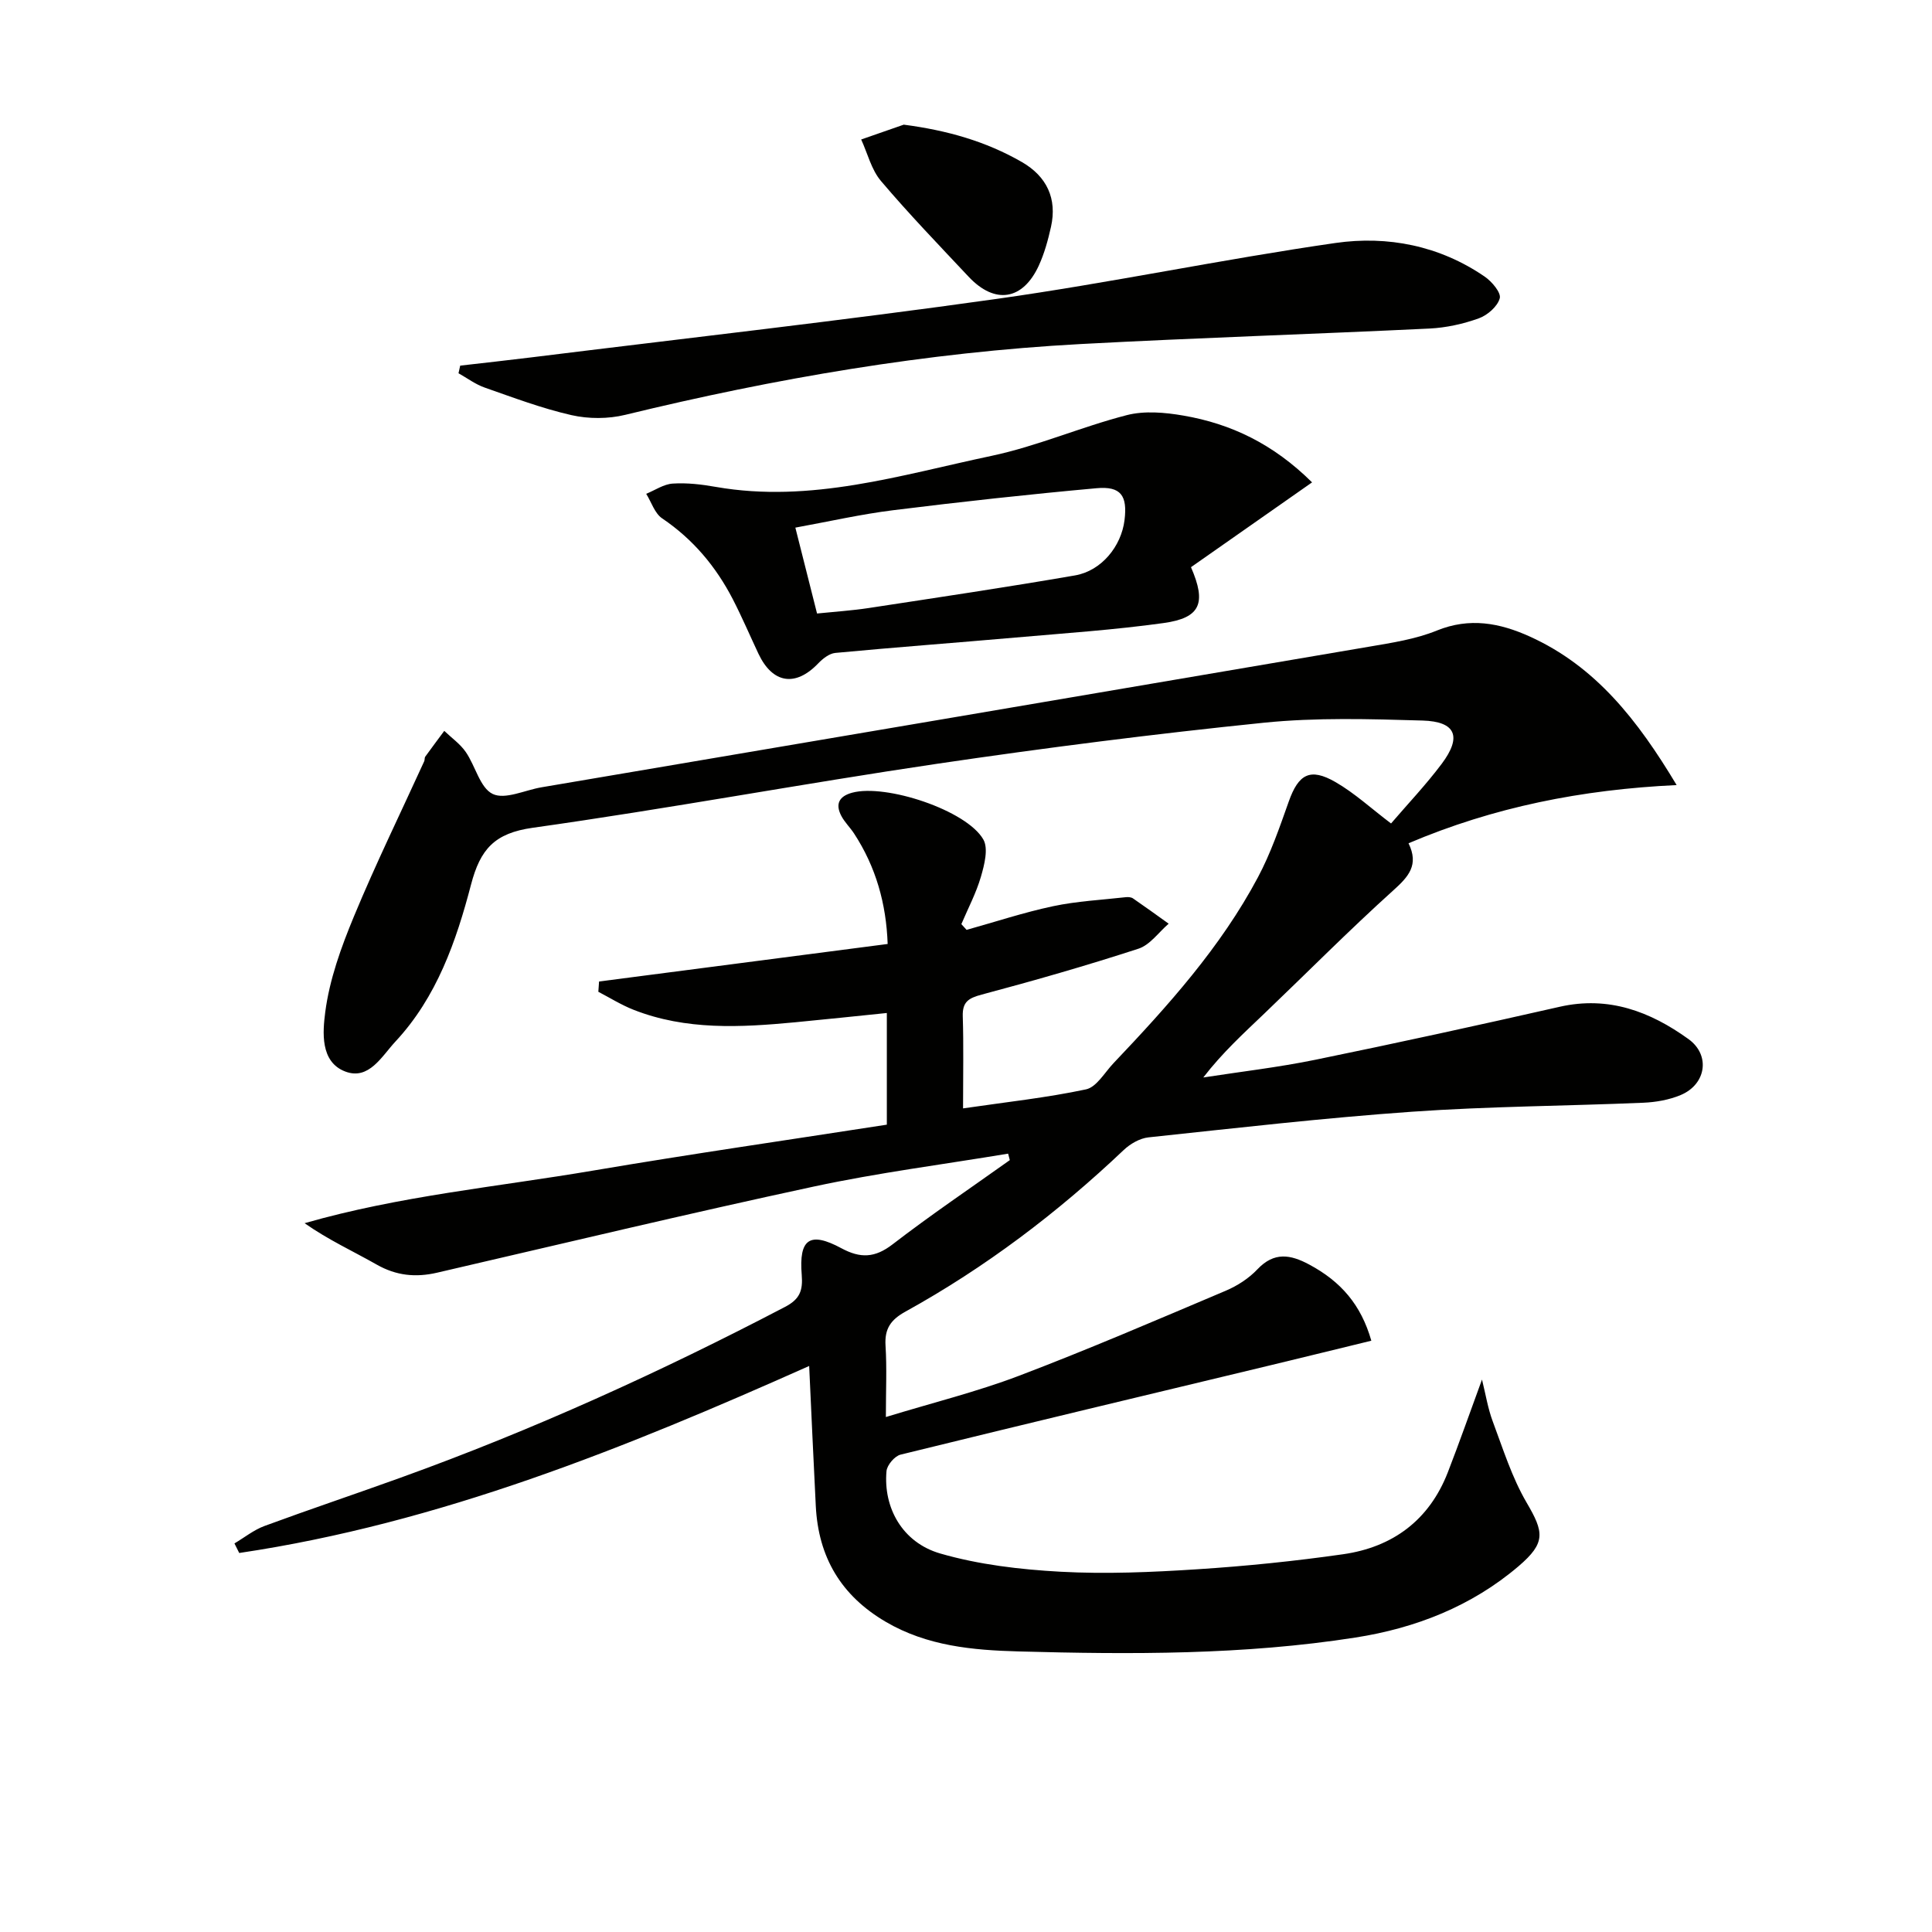
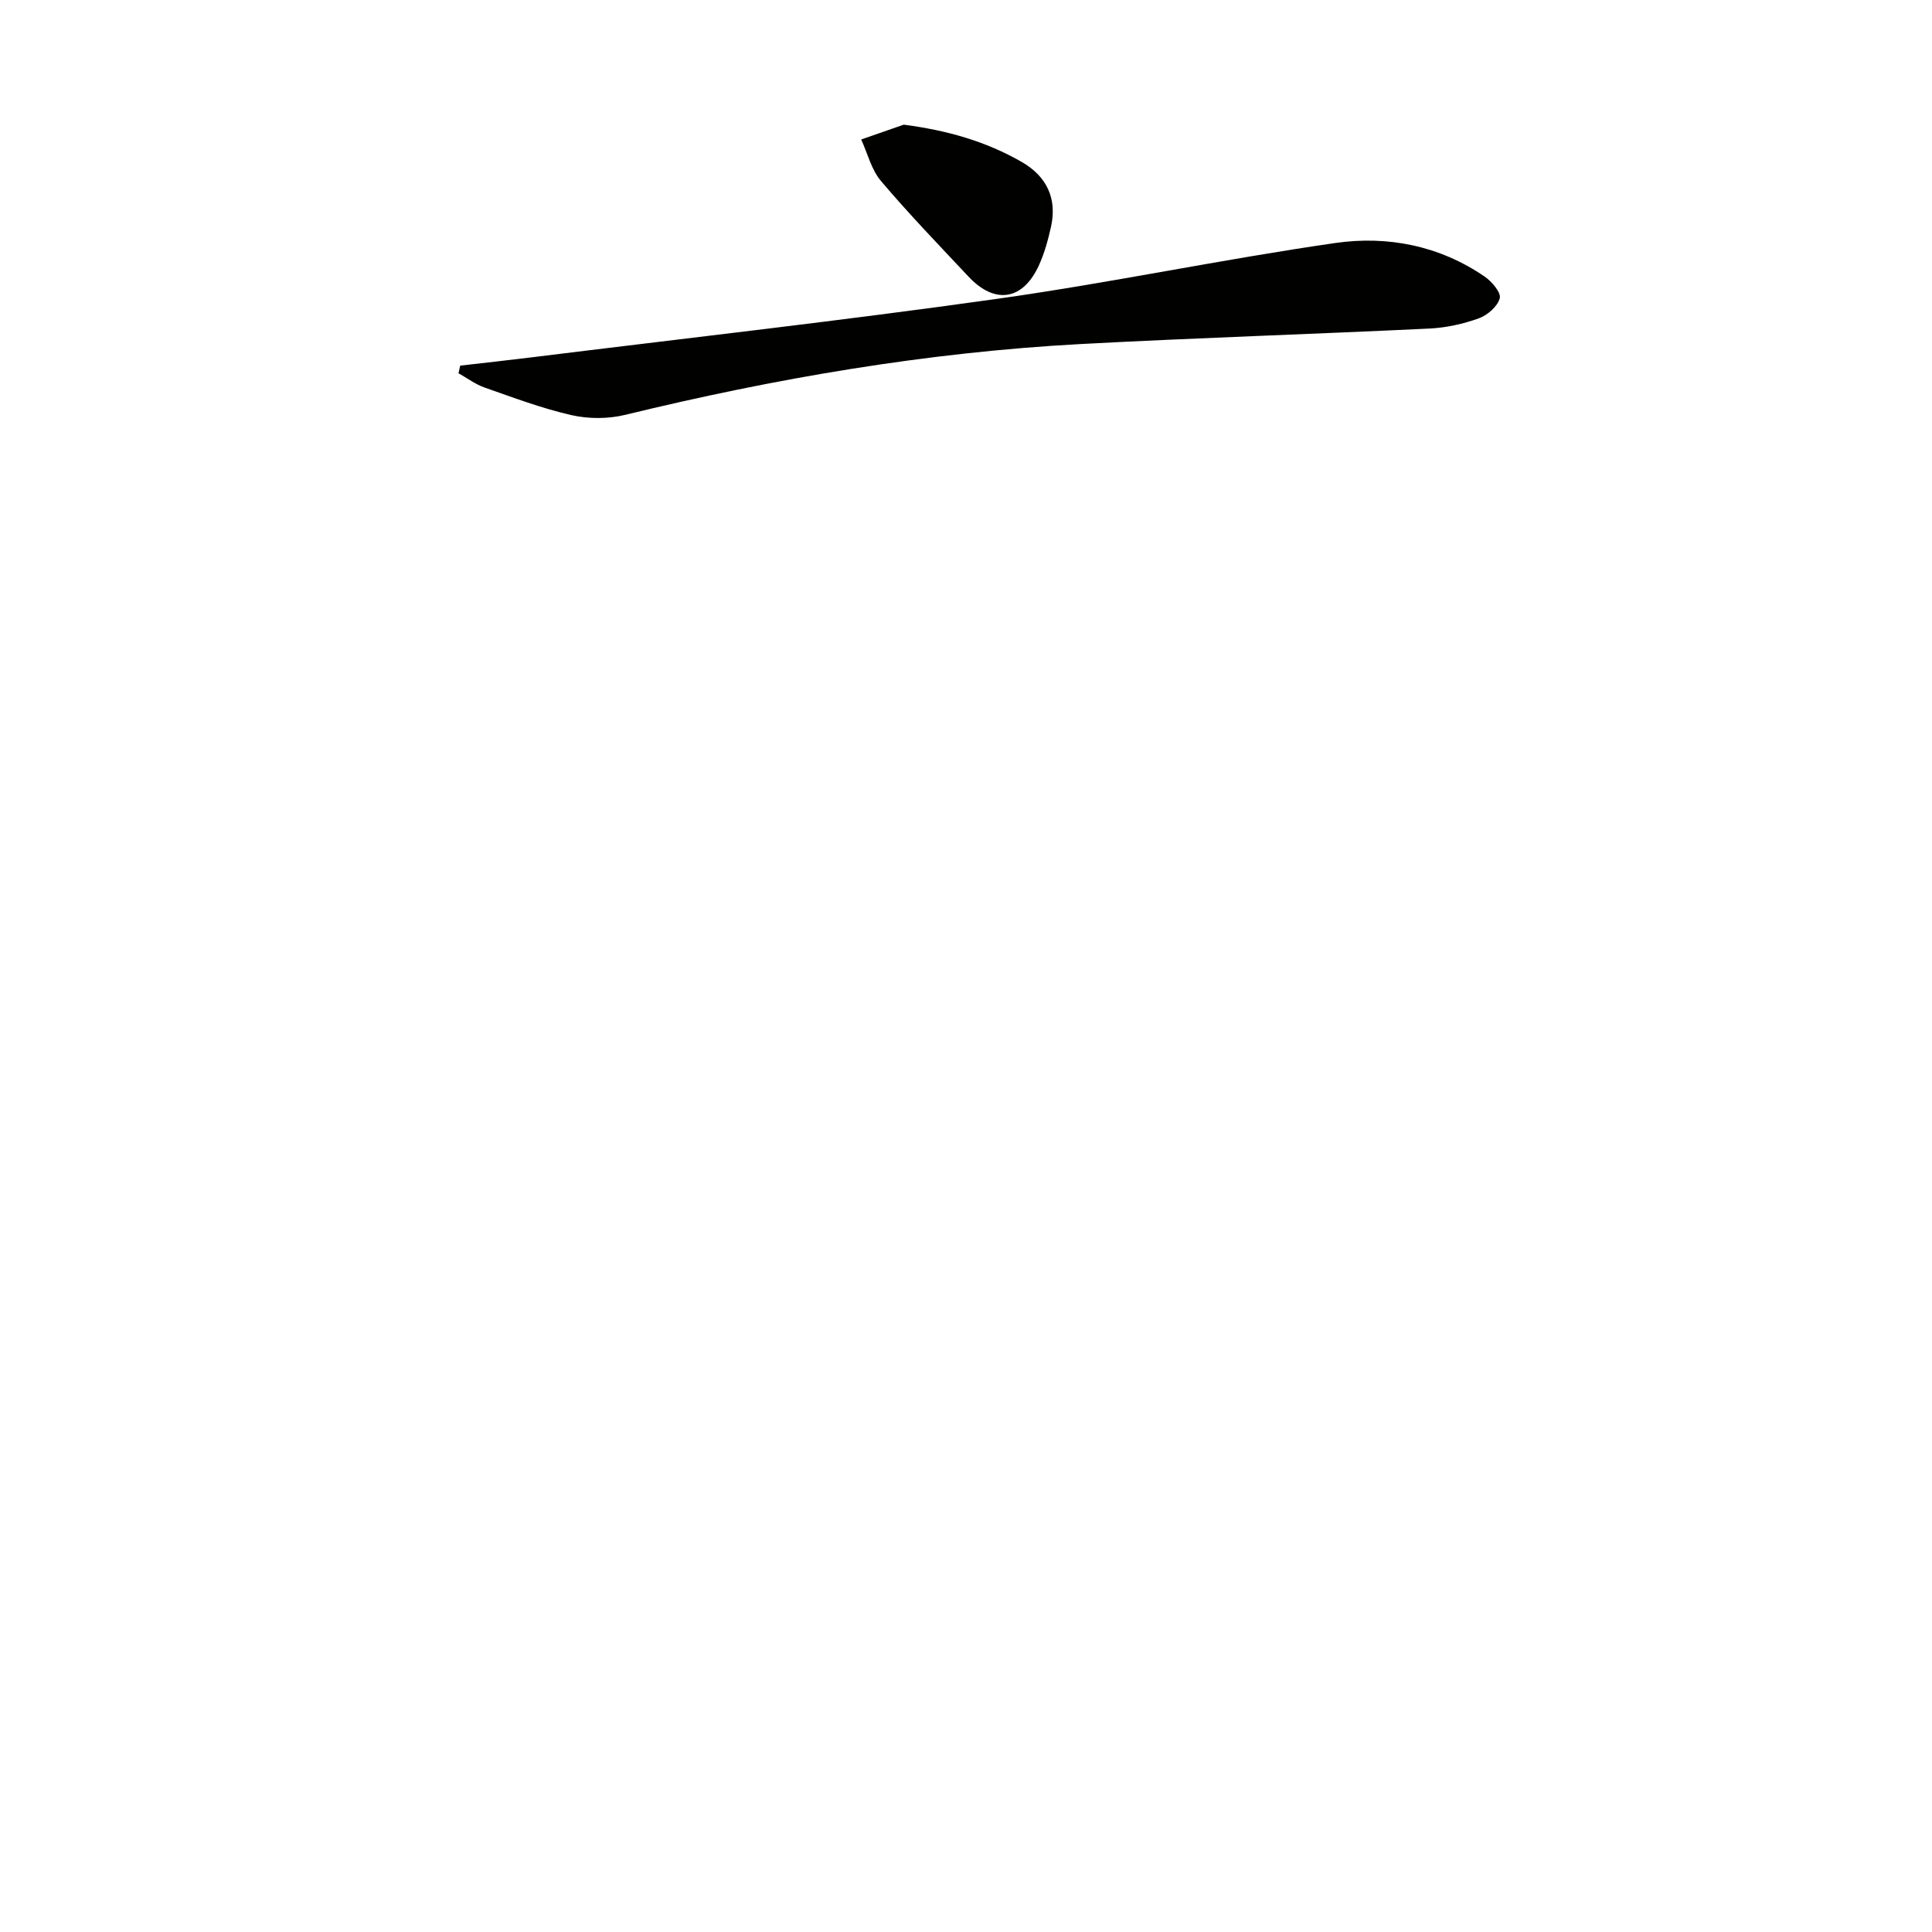
<svg xmlns="http://www.w3.org/2000/svg" enable-background="new 0 0 400 400" viewBox="0 0 400 400">
  <g fill="#010100">
-     <path d="m208.72 238.85c-13.4 2.23-26.9 3.95-40.17 6.8-26.1 5.61-52.07 11.83-78.07 17.85-4.42 1.02-8.44.62-12.47-1.67-4.87-2.77-9.99-5.1-14.95-8.58 19.69-5.66 39.88-7.52 59.78-10.9 20.1-3.41 40.28-6.32 60.77-9.5 0-7.18 0-14.6 0-23.12-6.31.64-12.63 1.32-18.96 1.92-11.31 1.07-22.61 1.69-33.49-2.59-2.52-.99-4.86-2.46-7.28-3.72.05-.71.1-1.42.15-2.13 19.74-2.57 39.48-5.14 59.75-7.77-.29-8.33-2.43-15.95-6.96-22.88-.82-1.25-1.94-2.32-2.63-3.63-1.29-2.45-.49-4.07 2.24-4.81 6.96-1.88 23.67 3.62 27.15 9.67 1.09 1.88.23 5.25-.49 7.72-.98 3.38-2.67 6.56-4.05 9.82.36.4.72.8 1.08 1.19 5.96-1.66 11.87-3.62 17.91-4.9 4.94-1.05 10.04-1.3 15.08-1.87.48-.05 1.09 0 1.46.25 2.49 1.71 4.93 3.48 7.39 5.24-2.07 1.78-3.86 4.4-6.26 5.18-10.72 3.49-21.56 6.6-32.45 9.5-2.73.73-4.01 1.5-3.92 4.49.19 5.96.06 11.94.06 19.07 8.93-1.31 17.29-2.2 25.46-3.94 2.18-.47 3.86-3.49 5.69-5.42 11.25-11.85 22.19-23.98 29.92-38.52 2.63-4.95 4.48-10.34 6.36-15.64 2.01-5.68 4.41-7.07 9.66-4.05 3.98 2.29 7.43 5.49 11.52 8.58 3.42-3.99 7.21-7.98 10.49-12.35 4.21-5.61 2.95-8.76-3.98-8.96-10.94-.32-21.98-.65-32.83.45-22.63 2.31-45.21 5.19-67.72 8.51-27.92 4.13-55.7 9.31-83.65 13.24-7.92 1.11-10.87 4.42-12.79 11.77-3.06 11.71-7.09 23.3-15.64 32.48-2.85 3.06-5.5 8.07-10.39 6.22-5.26-1.99-4.67-8.26-4.15-12.31.88-6.76 3.3-13.45 5.94-19.81 4.5-10.85 9.67-21.43 14.55-32.12.13-.29.04-.72.22-.96 1.29-1.79 2.62-3.56 3.93-5.33 1.5 1.44 3.29 2.69 4.45 4.37 2 2.89 2.95 7.43 5.58 8.69 2.56 1.23 6.67-.8 10.11-1.38 57.11-9.69 114.23-19.37 171.34-29.11 4.74-.81 9.62-1.55 14.02-3.34 6.8-2.76 13.01-1.58 19.23 1.23 13.65 6.18 22.34 17.29 30.42 30.76-19.66.93-37.86 4.55-55.51 12.05 2.2 4.49.01 6.91-3.15 9.75-9.14 8.24-17.82 17.01-26.72 25.52-4.3 4.11-8.69 8.11-12.62 13.22 7.74-1.2 15.55-2.1 23.21-3.67 16.9-3.46 33.76-7.15 50.59-10.97 10.11-2.29 18.74.99 26.65 6.69 4.6 3.31 3.67 9.38-1.62 11.59-2.39 1-5.14 1.48-7.75 1.59-15.96.68-31.95.74-47.87 1.86-18.22 1.28-36.39 3.38-54.56 5.31-1.8.19-3.78 1.34-5.13 2.62-13.71 13-28.67 24.33-45.21 33.47-3.04 1.68-4.32 3.55-4.1 7.03.29 4.61.07 9.25.07 14.78 9.67-2.96 18.83-5.22 27.59-8.55 14.4-5.48 28.57-11.58 42.76-17.59 2.41-1.02 4.8-2.56 6.58-4.45 3.46-3.65 6.83-3.07 10.72-.98 6.56 3.51 10.73 8.32 12.86 15.77-6.87 1.67-13.72 3.36-20.58 5.01-25.64 6.16-51.29 12.28-76.9 18.58-1.21.3-2.79 2.16-2.9 3.41-.68 7.57 3.27 14.77 11.11 17.05 8.01 2.32 16.55 3.32 24.92 3.78 9.4.51 18.9.1 28.31-.51 10.09-.65 20.18-1.68 30.19-3.11 10.29-1.47 17.84-7.06 21.69-16.97 2.39-6.16 4.58-12.41 7.07-19.2.76 3.04 1.21 5.95 2.22 8.65 2.13 5.69 3.97 11.61 7.01 16.81 3.59 6.13 4.05 8.31-1.66 13.19-9.73 8.29-21.29 12.82-33.8 14.77-23.13 3.61-46.45 3.51-69.76 2.87-9.45-.26-18.87-1.11-27.42-6.11-9.3-5.44-13.99-13.41-14.52-24.01-.48-9.45-.9-18.91-1.37-28.98-38.11 17-76.58 32.56-118 38.72-.33-.66-.66-1.32-.99-1.98 2.06-1.22 4-2.79 6.21-3.61 9.33-3.44 18.77-6.6 28.13-9.98 27.41-9.88 53.86-21.9 79.67-35.39 3.04-1.59 3.7-3.36 3.44-6.61-.62-7.49 1.68-9.04 8.2-5.53 3.95 2.13 6.95 2.02 10.62-.81 7.88-6.07 16.15-11.65 24.26-17.43-.12-.43-.24-.89-.35-1.34z" />
-     <path d="m271.65 99.87c-8.7 6.1-16.95 11.87-25.07 17.56 3.26 7.48 1.94 10.5-5.64 11.56-10.19 1.42-20.48 2.11-30.74 3.01-12.42 1.09-24.85 2.01-37.26 3.18-1.25.12-2.6 1.19-3.54 2.17-4.7 4.91-9.44 4.19-12.37-2-1.77-3.76-3.4-7.58-5.3-11.27-3.49-6.76-8.23-12.43-14.63-16.75-1.55-1.04-2.23-3.36-3.31-5.09 1.83-.75 3.64-2.01 5.51-2.12 2.95-.19 5.99.17 8.92.69 19.64 3.43 38.27-2.46 57.02-6.42 9.52-2.01 18.6-6.01 28.05-8.44 3.66-.94 7.88-.57 11.7.09 9.87 1.69 18.63 5.87 26.66 13.83zm-102.49 27.15c3.8-.39 7.26-.61 10.67-1.13 14.26-2.18 28.54-4.3 42.76-6.76 5.46-.95 9.56-6.02 10.23-11.44.63-5.07-.75-7.07-5.79-6.61-14.04 1.27-28.07 2.81-42.07 4.55-6.68.83-13.27 2.33-20.29 3.61 1.58 6.27 2.99 11.85 4.49 17.78z" />
    <path d="m95.28 75.7c4.91-.57 9.83-1.1 14.73-1.71 32.11-3.98 64.27-7.59 96.3-12.1 23.46-3.3 46.7-8.2 70.16-11.58 10.83-1.56 21.58.55 30.92 6.96 1.48 1.01 3.43 3.33 3.12 4.48-.46 1.7-2.54 3.51-4.34 4.16-3.23 1.16-6.75 1.94-10.18 2.11-24.08 1.16-48.17 1.92-72.24 3.21-31.91 1.72-63.27 7.11-94.31 14.66-3.53.86-7.58.86-11.12.06-6.11-1.39-12.04-3.63-17.98-5.71-1.91-.67-3.61-1.95-5.41-2.96.13-.53.24-1.06.35-1.58z" />
    <path d="m187.11 25.81c8.95 1.17 16.99 3.44 24.46 7.74 5.17 2.98 7.32 7.59 6.03 13.4-.61 2.73-1.36 5.49-2.52 8.02-3.31 7.22-9.1 8.11-14.53 2.33-6.13-6.53-12.36-12.99-18.15-19.82-1.99-2.34-2.77-5.7-4.1-8.6 2.92-1.02 5.86-2.04 8.81-3.07z" />
  </g>
</svg>